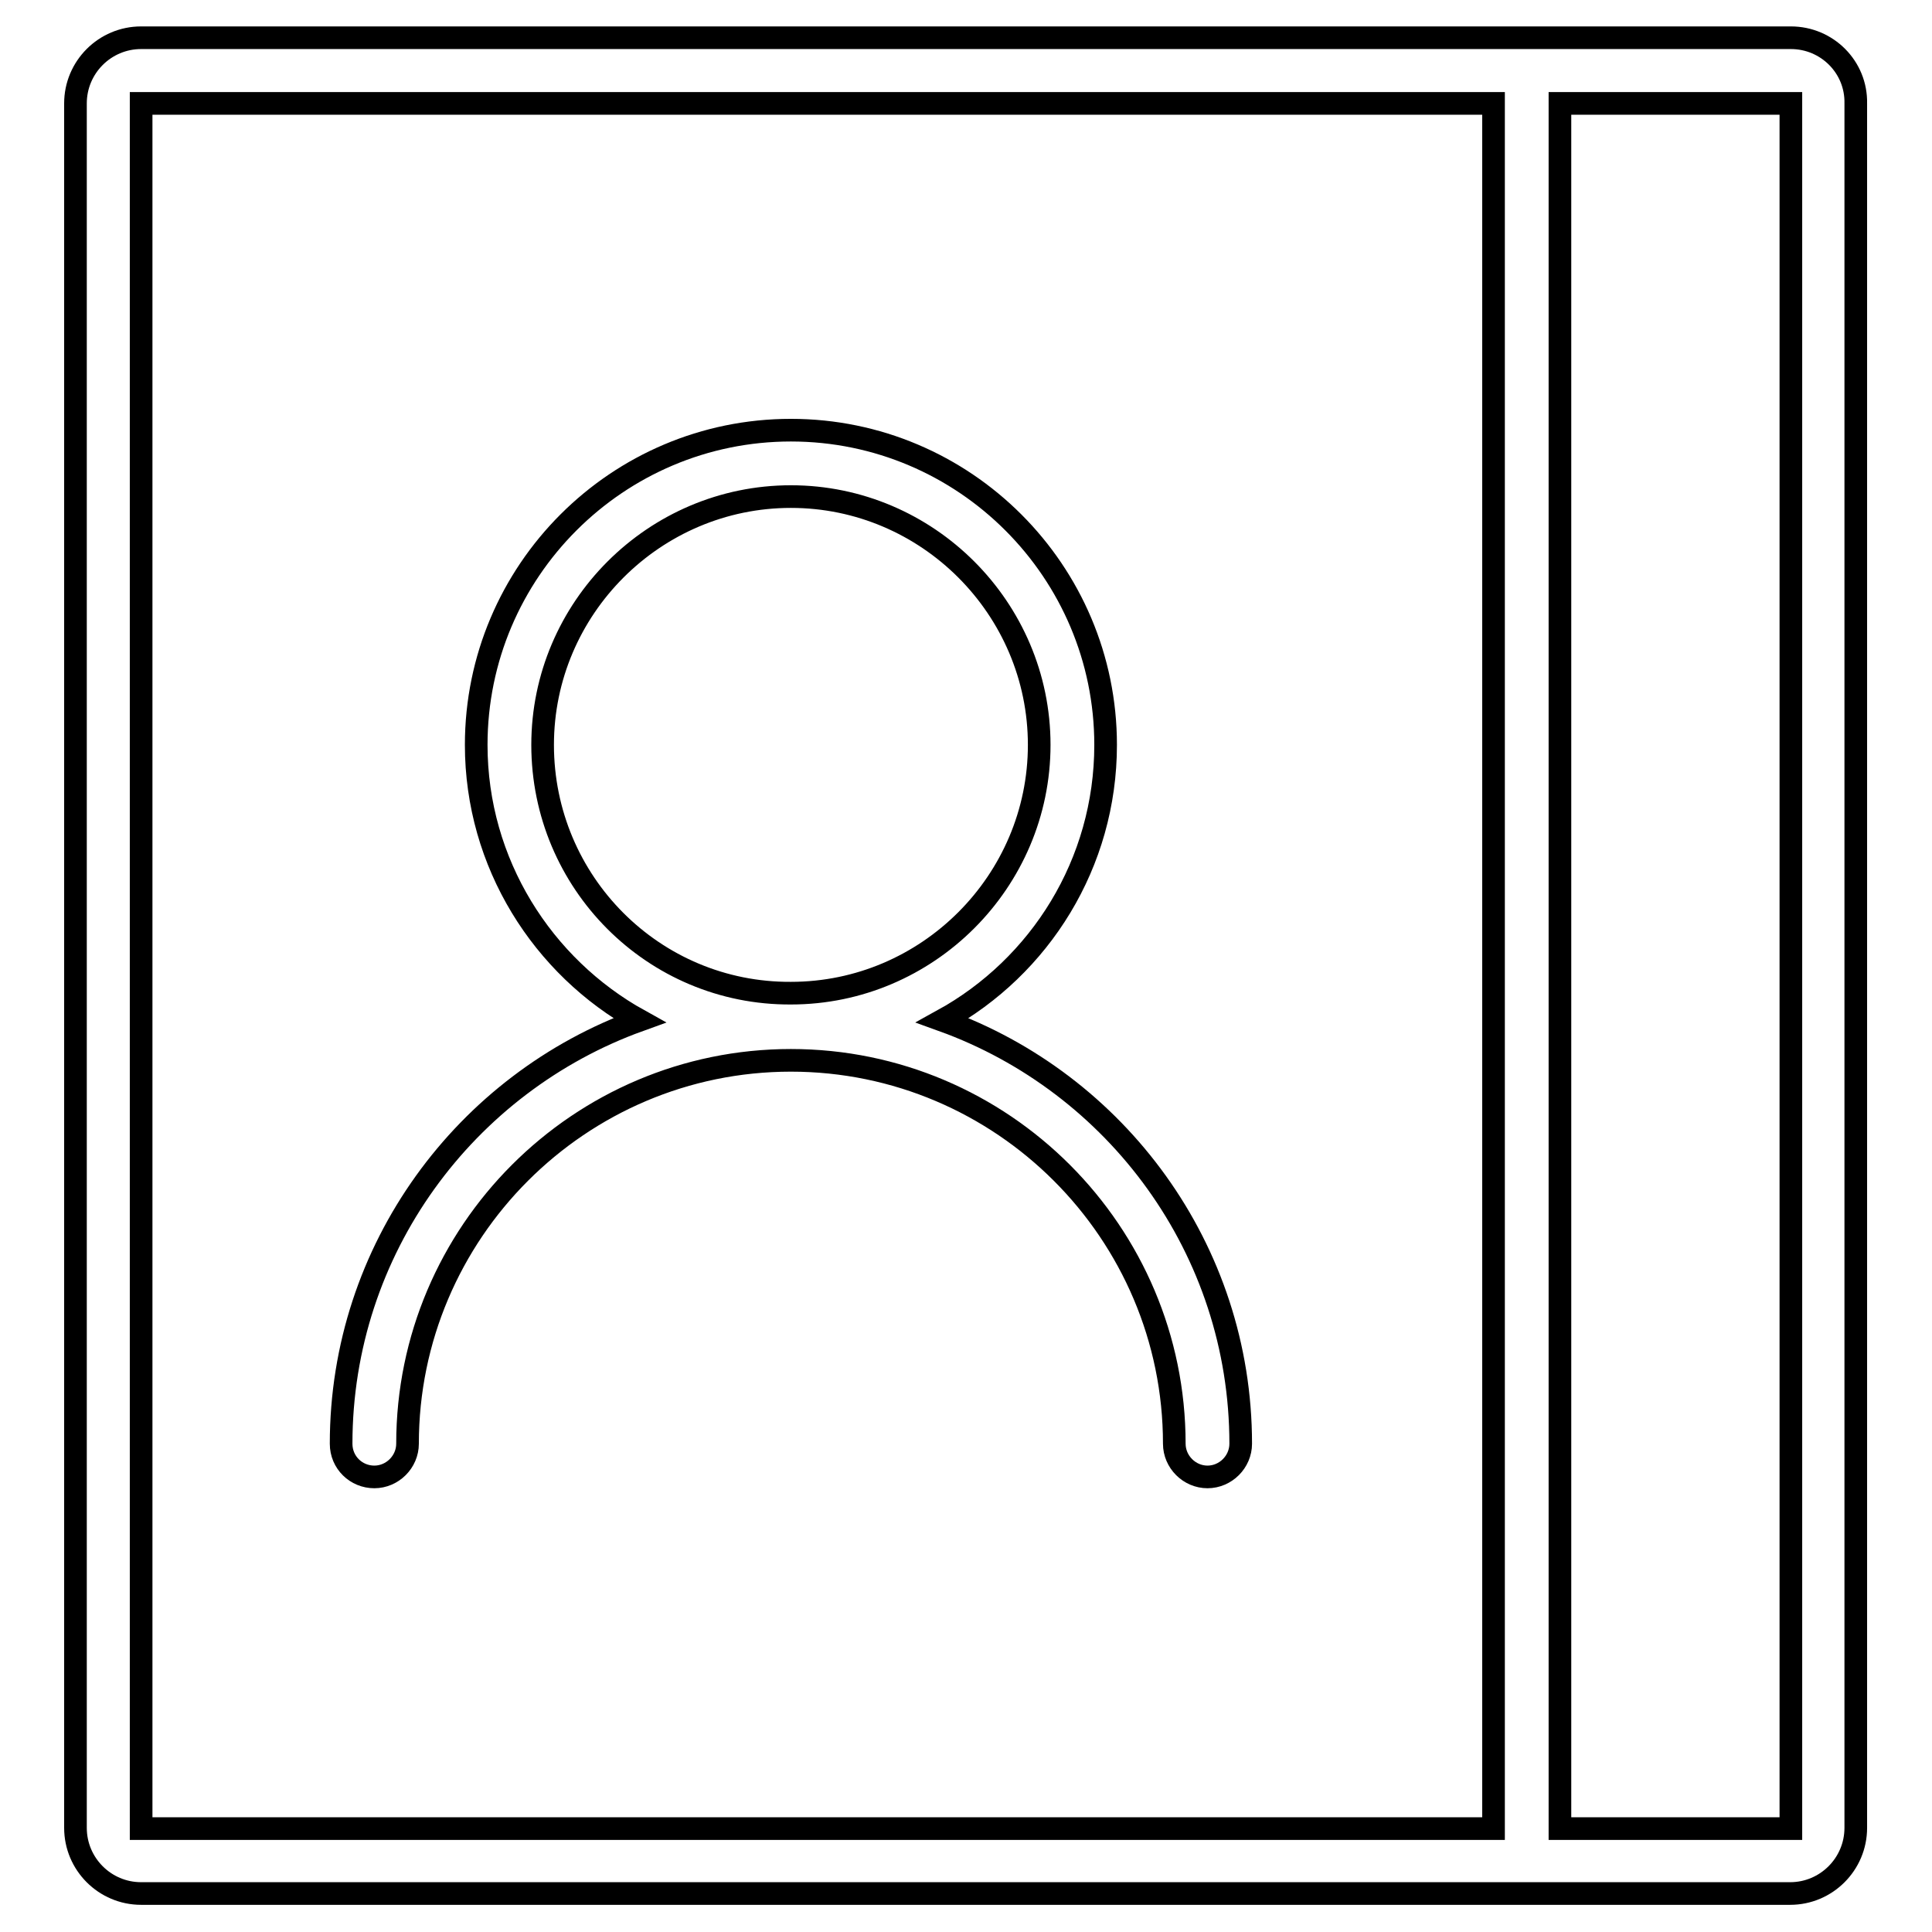
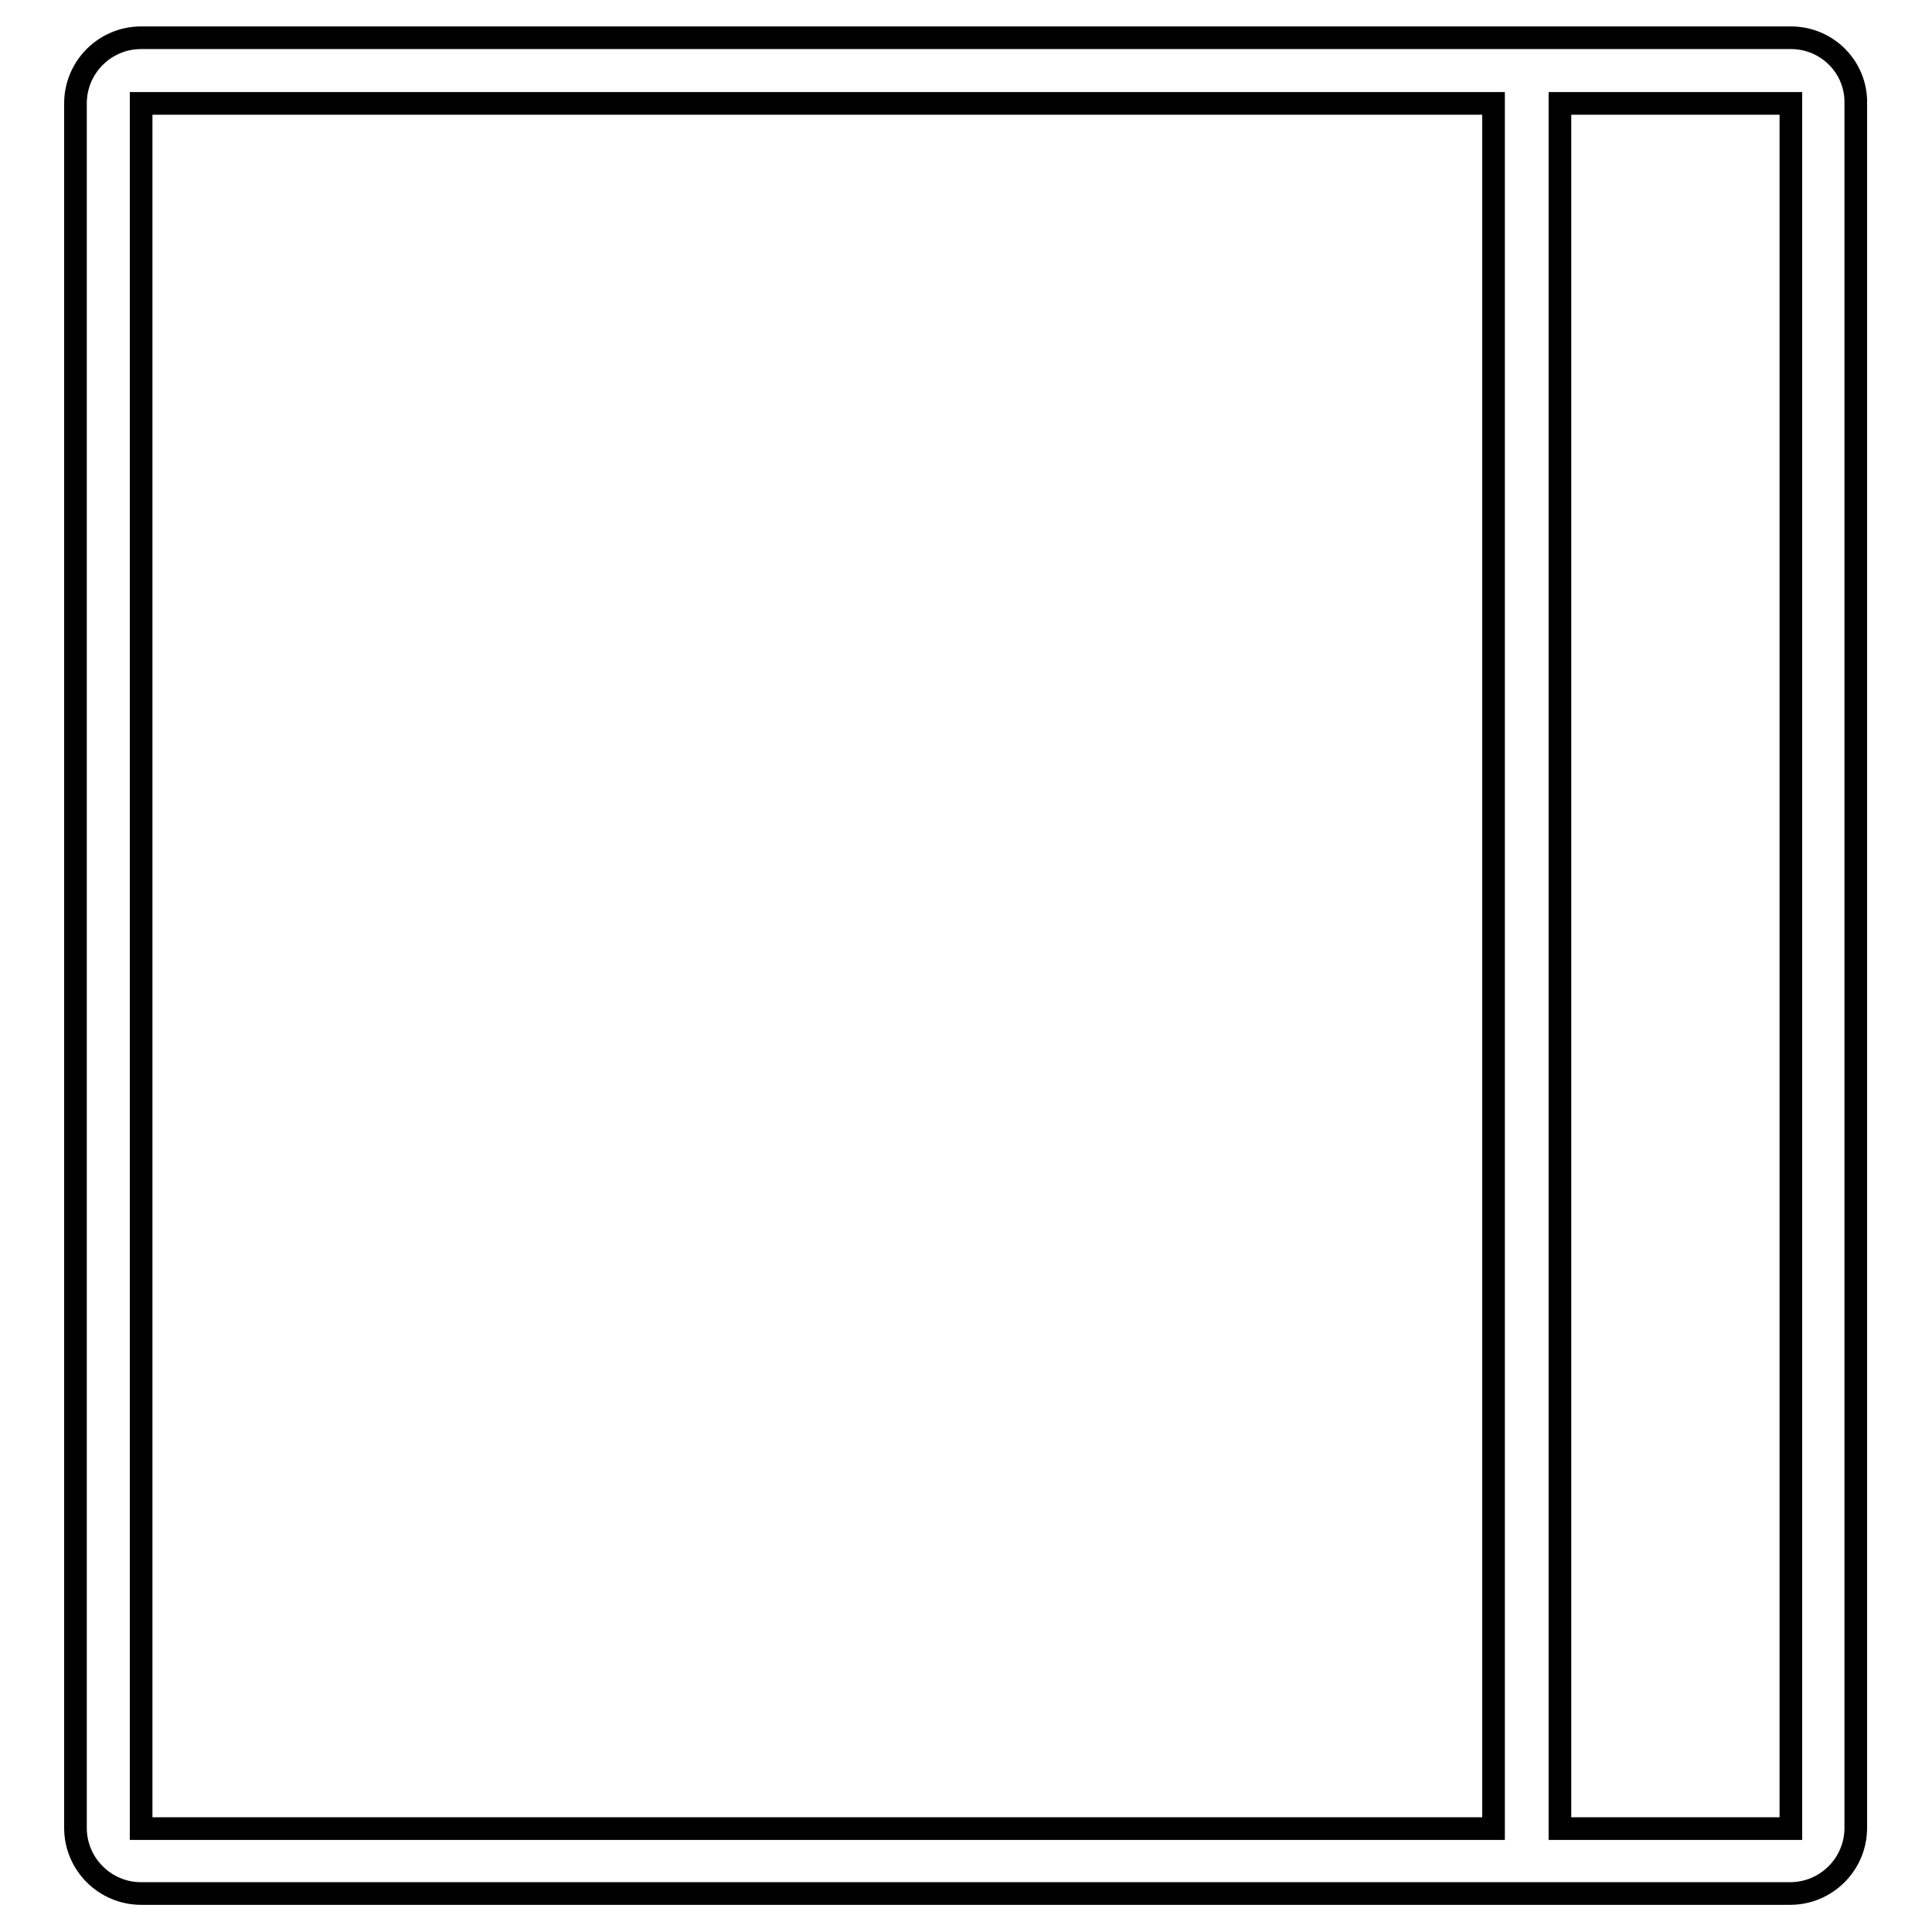
<svg xmlns="http://www.w3.org/2000/svg" version="1.1" x="0px" y="0px" viewBox="0 0 256 256" enable-background="new 0 0 256 256" xml:space="preserve">
  <g>
    <g>
-       <path stroke-width="3" fill-opacity="0" stroke="#000000" d="M49.6,195.7c2.4,0,4.4-2,4.4-4.4c0-28,22.8-50.8,50.8-50.8c28,0,50.8,22.8,50.8,50.8c0,2.4,2,4.4,4.4,4.4s4.4-2,4.4-4.4c0-25.8-16.5-47.8-39.5-56.1c12.9-7.1,21.6-20.8,21.6-36.5c0-23-18.7-41.7-41.7-41.7c-23,0-41.7,18.7-41.7,41.7c0,15.7,8.8,29.4,21.6,36.5c-23,8.3-39.5,30.3-39.5,56.1C45.2,193.8,47.2,195.7,49.6,195.7z M71.9,98.7c0-18.1,14.8-32.9,32.9-32.9c18.1,0,32.9,14.8,32.9,32.9s-14.8,32.9-32.9,32.9C86.6,131.7,71.9,116.9,71.9,98.7z" />
      <path stroke-width="3" fill-opacity="0" stroke="#000000" d="M237.3,5H18.7C13.9,5,10,8.9,10,13.7v228.5c0,4.8,3.9,8.7,8.7,8.7h218.5c4.8,0,8.7-3.9,8.7-8.7V13.7C246,8.9,242.1,5,237.3,5z M197.9,242.3H18.7V13.7h179.2V242.3L197.9,242.3z M237.3,242.3h-30.6V13.7h30.6V242.3z" />
    </g>
  </g>
</svg>